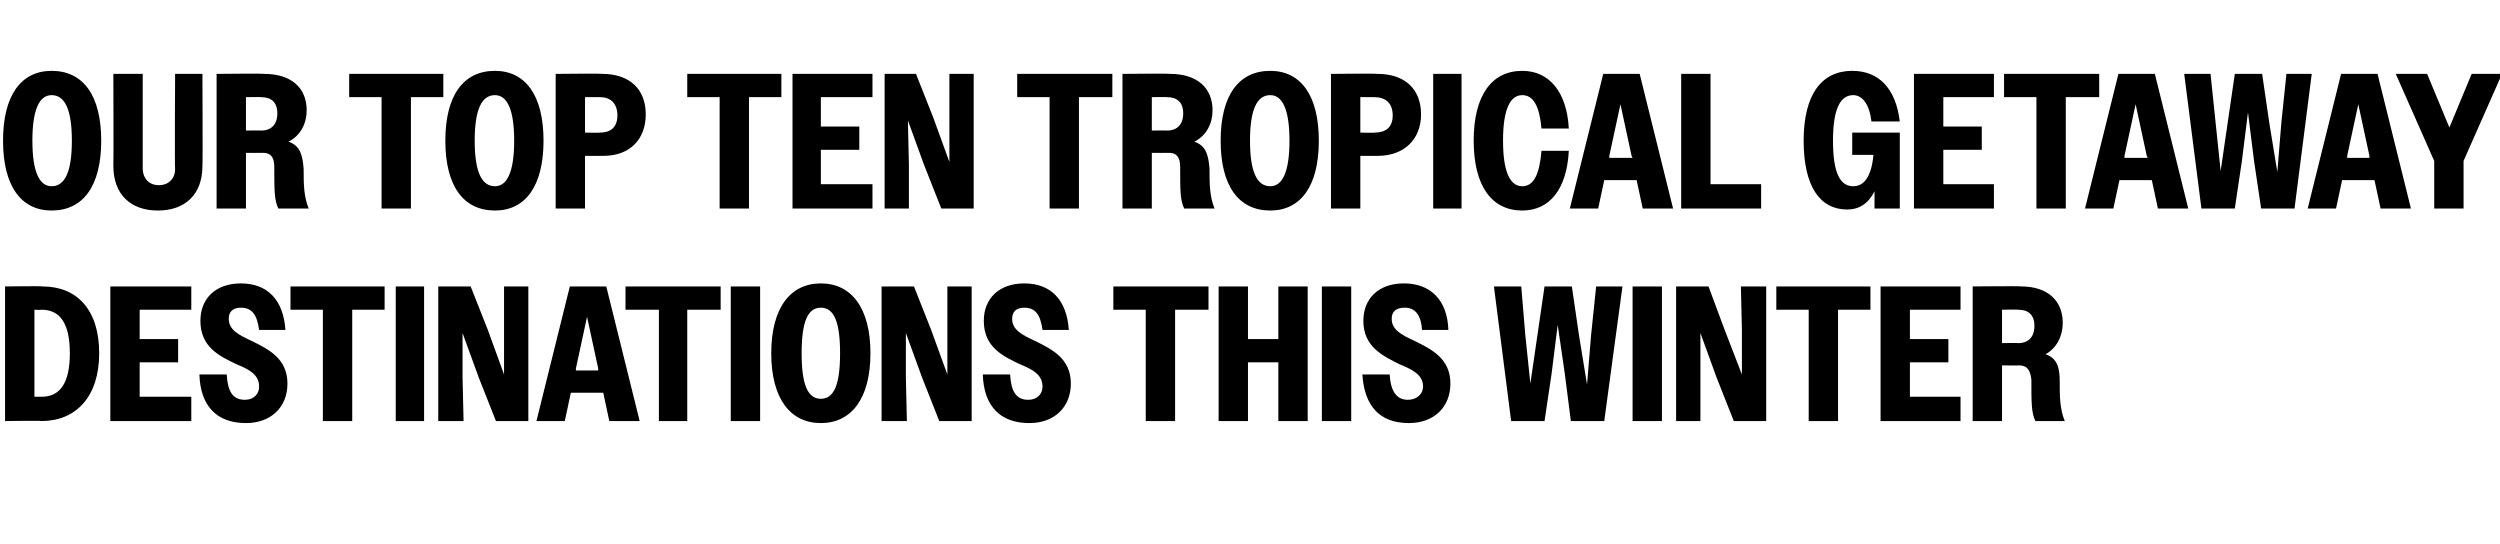
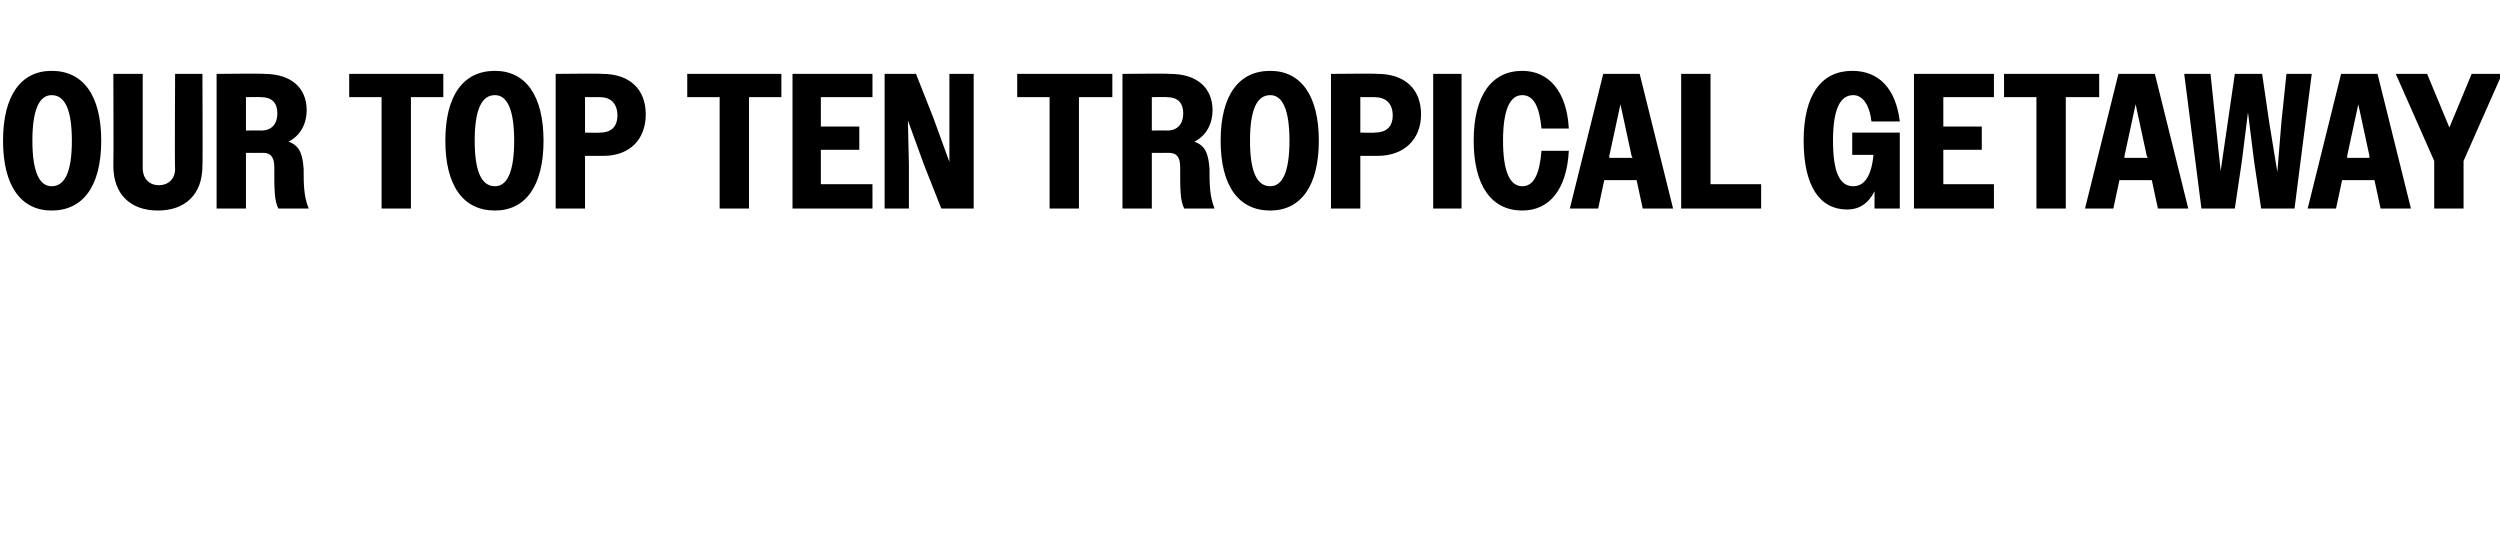
<svg xmlns="http://www.w3.org/2000/svg" version="1.1" width="247px" height="53.7px" viewBox="0 -1 247 53.7" style="top:-1px">
  <desc>Our Top Ten Tropical Getaway Destinations This Winter</desc>
  <defs />
  <g id="Polygon44303">
-     <path d="M 0.5 27.3 C 0.5 27.3 4.2 27.25 4.2 27.3 C 7.6 27.3 9.8 29.6 9.8 33.9 C 9.8 38.2 7.5 40.6 4.1 40.6 C 4.09 40.55 0.5 40.6 0.5 40.6 L 0.5 27.3 Z M 3.4 29.6 L 3.4 38.2 C 3.4 38.2 4.07 38.19 4.1 38.2 C 5.9 38.2 6.9 36.9 6.9 33.9 C 6.9 30.9 5.9 29.6 4.1 29.6 C 4.07 29.64 3.4 29.6 3.4 29.6 Z M 10.9 27.3 L 18.9 27.3 L 18.9 29.6 L 13.8 29.6 L 13.8 32.5 L 17.6 32.5 L 17.6 34.8 L 13.8 34.8 L 13.8 38.2 L 18.9 38.2 L 18.9 40.6 L 10.9 40.6 L 10.9 27.3 Z M 19.7 36 C 19.7 36 22.4 36 22.4 36 C 22.5 37.7 23 38.5 24.2 38.5 C 25.1 38.5 25.6 37.9 25.6 37.2 C 25.6 36 24.6 35.5 23.4 35 C 21.7 34.2 19.8 33.3 19.8 30.7 C 19.8 28.5 21.3 27 23.8 27 C 26.4 27 28 28.6 28.2 31.6 C 28.2 31.6 25.6 31.6 25.6 31.6 C 25.4 30.1 24.9 29.4 23.8 29.4 C 23 29.4 22.6 29.8 22.6 30.5 C 22.6 31.6 23.6 32.1 24.9 32.7 C 26.5 33.5 28.4 34.4 28.4 36.9 C 28.4 39.2 26.8 40.8 24.3 40.8 C 21.4 40.8 19.8 39.1 19.7 36 Z M 31.9 29.6 L 28.7 29.6 L 28.7 27.3 L 38 27.3 L 38 29.6 L 34.8 29.6 L 34.8 40.6 L 31.9 40.6 L 31.9 29.6 Z M 39.1 27.3 L 41.9 27.3 L 41.9 40.6 L 39.1 40.6 L 39.1 27.3 Z M 43.3 27.3 L 46.5 27.3 L 48.2 31.6 L 49.8 36 L 49.8 31.6 L 49.8 27.3 L 52.2 27.3 L 52.2 40.6 L 49 40.6 L 47.3 36.3 L 45.7 31.9 L 45.7 36.3 L 45.8 40.6 L 43.3 40.6 L 43.3 27.3 Z M 56.3 27.3 L 59.9 27.3 L 63.2 40.6 L 60.2 40.6 L 59.6 37.8 L 56.4 37.8 L 55.8 40.6 L 53 40.6 L 56.3 27.3 Z M 56.9 35.6 L 59.1 35.6 L 59.1 35.4 L 58 30.3 L 56.9 35.4 L 56.9 35.6 Z M 65.1 29.6 L 61.8 29.6 L 61.8 27.3 L 71.2 27.3 L 71.2 29.6 L 67.9 29.6 L 67.9 40.6 L 65.1 40.6 L 65.1 29.6 Z M 72.2 27.3 L 75.1 27.3 L 75.1 40.6 L 72.2 40.6 L 72.2 27.3 Z M 76.2 33.9 C 76.2 29.4 78.1 27 81.1 27 C 84.1 27 86 29.4 86 33.9 C 86 38.4 84.1 40.8 81.1 40.8 C 78.1 40.8 76.2 38.4 76.2 33.9 Z M 83 33.9 C 83 30.8 82.4 29.4 81.1 29.4 C 79.8 29.4 79.2 30.8 79.2 33.9 C 79.2 37 79.8 38.4 81.1 38.4 C 82.4 38.4 83 37 83 33.9 Z M 87.1 27.3 L 90.3 27.3 L 92 31.6 L 93.6 36 L 93.6 31.6 L 93.6 27.3 L 96 27.3 L 96 40.6 L 92.8 40.6 L 91.1 36.3 L 89.5 31.9 L 89.5 36.3 L 89.6 40.6 L 87.1 40.6 L 87.1 27.3 Z M 97.1 36 C 97.1 36 99.8 36 99.8 36 C 99.9 37.7 100.4 38.5 101.6 38.5 C 102.5 38.5 103 37.9 103 37.2 C 103 36 102 35.5 100.8 35 C 99.1 34.2 97.2 33.3 97.2 30.7 C 97.2 28.5 98.7 27 101.2 27 C 103.8 27 105.4 28.6 105.6 31.6 C 105.6 31.6 103 31.6 103 31.6 C 102.8 30.1 102.3 29.4 101.2 29.4 C 100.4 29.4 100 29.8 100 30.5 C 100 31.6 101 32.1 102.3 32.7 C 103.9 33.5 105.8 34.4 105.8 36.9 C 105.8 39.2 104.2 40.8 101.7 40.8 C 98.8 40.8 97.2 39.1 97.1 36 Z M 113.2 29.6 L 110 29.6 L 110 27.3 L 119.4 27.3 L 119.4 29.6 L 116.1 29.6 L 116.1 40.6 L 113.2 40.6 L 113.2 29.6 Z M 120.4 27.3 L 123.3 27.3 L 123.3 32.5 L 126.3 32.5 L 126.3 27.3 L 129.2 27.3 L 129.2 40.6 L 126.3 40.6 L 126.3 34.8 L 123.3 34.8 L 123.3 40.6 L 120.4 40.6 L 120.4 27.3 Z M 130.6 27.3 L 133.5 27.3 L 133.5 40.6 L 130.6 40.6 L 130.6 27.3 Z M 134.6 36 C 134.6 36 137.3 36 137.3 36 C 137.4 37.7 138 38.5 139.1 38.5 C 140 38.5 140.6 37.9 140.6 37.2 C 140.6 36 139.5 35.5 138.3 35 C 136.7 34.2 134.7 33.3 134.7 30.7 C 134.7 28.5 136.2 27 138.7 27 C 141.3 27 143 28.6 143.1 31.6 C 143.1 31.6 140.5 31.6 140.5 31.6 C 140.4 30.1 139.8 29.4 138.8 29.4 C 137.9 29.4 137.5 29.8 137.5 30.5 C 137.5 31.6 138.5 32.1 139.8 32.7 C 141.4 33.5 143.3 34.4 143.3 36.9 C 143.3 39.2 141.7 40.8 139.2 40.8 C 136.3 40.8 134.8 39.1 134.6 36 Z M 147.6 27.3 L 150.3 27.3 L 150.7 32.1 L 151.2 36.9 L 151.9 32.1 L 152.6 27.3 L 155.3 27.3 L 156 32.1 L 156.8 37 L 157.2 32.1 L 157.7 27.3 L 160.3 27.3 L 158.5 40.6 L 155.2 40.6 L 154.6 35.9 L 153.9 31.1 L 153.3 35.9 L 152.6 40.6 L 149.3 40.6 L 147.6 27.3 Z M 161.3 27.3 L 164.2 27.3 L 164.2 40.6 L 161.3 40.6 L 161.3 27.3 Z M 165.6 27.3 L 168.8 27.3 L 170.4 31.6 L 172.1 36 L 172.1 31.6 L 172 27.3 L 174.5 27.3 L 174.5 40.6 L 171.3 40.6 L 169.6 36.3 L 168 31.9 L 168 36.3 L 168 40.6 L 165.6 40.6 L 165.6 27.3 Z M 178.7 29.6 L 175.5 29.6 L 175.5 27.3 L 184.8 27.3 L 184.8 29.6 L 181.6 29.6 L 181.6 40.6 L 178.7 40.6 L 178.7 29.6 Z M 185.8 27.3 L 193.7 27.3 L 193.7 29.6 L 188.7 29.6 L 188.7 32.5 L 192.5 32.5 L 192.5 34.8 L 188.7 34.8 L 188.7 38.2 L 193.7 38.2 L 193.7 40.6 L 185.8 40.6 L 185.8 27.3 Z M 194.9 27.3 C 194.9 27.3 199.65 27.25 199.7 27.3 C 202.3 27.3 203.8 28.7 203.8 30.9 C 203.8 32.2 203.2 33.4 202.1 34 C 203.3 34.4 203.5 35.4 203.5 36.7 C 203.5 38.1 203.5 39.4 204 40.6 C 204 40.6 201.1 40.6 201.1 40.6 C 200.7 39.8 200.7 38.8 200.7 36.5 C 200.6 35.6 200.3 35.1 199.5 35.1 C 199.52 35.12 197.8 35.1 197.8 35.1 L 197.8 40.6 L 194.9 40.6 L 194.9 27.3 Z M 197.8 29.6 L 197.8 32.9 C 197.8 32.9 199.37 32.87 199.4 32.9 C 200.4 32.9 201 32.3 201 31.2 C 201 30.1 200.4 29.6 199.4 29.6 C 199.37 29.57 197.8 29.6 197.8 29.6 Z " stroke="none" fill="#000" />
-   </g>
+     </g>
  <g id="Polygon44302">
    <path d="M 0.3 12.9 C 0.3 8.4 2.1 6 5.1 6 C 8.2 6 10 8.4 10 12.9 C 10 17.4 8.2 19.8 5.1 19.8 C 2.1 19.8 0.3 17.4 0.3 12.9 Z M 7.1 12.9 C 7.1 9.8 6.4 8.4 5.1 8.4 C 3.9 8.4 3.2 9.8 3.2 12.9 C 3.2 16 3.9 17.4 5.1 17.4 C 6.4 17.4 7.1 16 7.1 12.9 Z M 11.2 15.4 C 11.23 15.35 11.2 6.3 11.2 6.3 L 14.1 6.3 C 14.1 6.3 14.1 15.62 14.1 15.6 C 14.1 16.7 14.8 17.3 15.7 17.3 C 16.6 17.3 17.3 16.7 17.3 15.7 C 17.25 15.66 17.3 6.3 17.3 6.3 L 20 6.3 C 20 6.3 20.04 15.39 20 15.4 C 20 18.2 18.3 19.8 15.6 19.8 C 12.9 19.8 11.2 18.2 11.2 15.4 Z M 21.4 6.3 C 21.4 6.3 26.11 6.25 26.1 6.3 C 28.8 6.3 30.3 7.7 30.3 9.9 C 30.3 11.2 29.7 12.4 28.5 13 C 29.7 13.4 29.9 14.4 30 15.7 C 30 17.1 30 18.4 30.5 19.6 C 30.5 19.6 27.5 19.6 27.5 19.6 C 27.1 18.8 27.1 17.8 27.1 15.5 C 27.1 14.6 26.8 14.1 26 14.1 C 25.97 14.12 24.3 14.1 24.3 14.1 L 24.3 19.6 L 21.4 19.6 L 21.4 6.3 Z M 24.3 8.6 L 24.3 11.9 C 24.3 11.9 25.82 11.87 25.8 11.9 C 26.8 11.9 27.4 11.3 27.4 10.2 C 27.4 9.1 26.8 8.6 25.8 8.6 C 25.82 8.57 24.3 8.6 24.3 8.6 Z M 37.7 8.6 L 34.5 8.6 L 34.5 6.3 L 43.8 6.3 L 43.8 8.6 L 40.6 8.6 L 40.6 19.6 L 37.7 19.6 L 37.7 8.6 Z M 44 12.9 C 44 8.4 45.8 6 48.9 6 C 51.9 6 53.7 8.4 53.7 12.9 C 53.7 17.4 51.9 19.8 48.9 19.8 C 45.8 19.8 44 17.4 44 12.9 Z M 50.8 12.9 C 50.8 9.8 50.1 8.4 48.9 8.4 C 47.6 8.4 46.9 9.8 46.9 12.9 C 46.9 16 47.6 17.4 48.9 17.4 C 50.1 17.4 50.8 16 50.8 12.9 Z M 54.9 6.3 C 54.9 6.3 59.5 6.25 59.5 6.3 C 62.2 6.3 63.8 7.8 63.8 10.3 C 63.8 12.7 62.3 14.4 59.6 14.4 C 59.56 14.4 57.8 14.4 57.8 14.4 L 57.8 19.6 L 54.9 19.6 L 54.9 6.3 Z M 57.8 8.6 L 57.8 12.1 C 57.8 12.1 59.26 12.14 59.3 12.1 C 60.3 12.1 61 11.6 61 10.4 C 61 9.2 60.3 8.6 59.3 8.6 C 59.26 8.59 57.8 8.6 57.8 8.6 Z M 71.1 8.6 L 67.9 8.6 L 67.9 6.3 L 77.2 6.3 L 77.2 8.6 L 74 8.6 L 74 19.6 L 71.1 19.6 L 71.1 8.6 Z M 78.3 6.3 L 86.2 6.3 L 86.2 8.6 L 81.1 8.6 L 81.1 11.5 L 84.9 11.5 L 84.9 13.8 L 81.1 13.8 L 81.1 17.2 L 86.2 17.2 L 86.2 19.6 L 78.3 19.6 L 78.3 6.3 Z M 87.4 6.3 L 90.5 6.3 L 92.2 10.6 L 93.8 15 L 93.8 10.6 L 93.8 6.3 L 96.2 6.3 L 96.2 19.6 L 93 19.6 L 91.3 15.3 L 89.7 10.9 L 89.8 15.3 L 89.8 19.6 L 87.4 19.6 L 87.4 6.3 Z M 103.7 8.6 L 100.5 8.6 L 100.5 6.3 L 109.9 6.3 L 109.9 8.6 L 106.6 8.6 L 106.6 19.6 L 103.7 19.6 L 103.7 8.6 Z M 110.9 6.3 C 110.9 6.3 115.6 6.25 115.6 6.3 C 118.3 6.3 119.8 7.7 119.8 9.9 C 119.8 11.2 119.2 12.4 118 13 C 119.2 13.4 119.4 14.4 119.5 15.7 C 119.5 17.1 119.5 18.4 120 19.6 C 120 19.6 117 19.6 117 19.6 C 116.6 18.8 116.6 17.8 116.6 15.5 C 116.6 14.6 116.3 14.1 115.5 14.1 C 115.47 14.12 113.8 14.1 113.8 14.1 L 113.8 19.6 L 110.9 19.6 L 110.9 6.3 Z M 113.8 8.6 L 113.8 11.9 C 113.8 11.9 115.32 11.87 115.3 11.9 C 116.3 11.9 116.9 11.3 116.9 10.2 C 116.9 9.1 116.3 8.6 115.3 8.6 C 115.32 8.57 113.8 8.6 113.8 8.6 Z M 120.6 12.9 C 120.6 8.4 122.4 6 125.5 6 C 128.5 6 130.3 8.4 130.3 12.9 C 130.3 17.4 128.5 19.8 125.5 19.8 C 122.4 19.8 120.6 17.4 120.6 12.9 Z M 127.4 12.9 C 127.4 9.8 126.7 8.4 125.5 8.4 C 124.2 8.4 123.5 9.8 123.5 12.9 C 123.5 16 124.2 17.4 125.5 17.4 C 126.7 17.4 127.4 16 127.4 12.9 Z M 131.5 6.3 C 131.5 6.3 136.08 6.25 136.1 6.3 C 138.8 6.3 140.4 7.8 140.4 10.3 C 140.4 12.7 138.8 14.4 136.1 14.4 C 136.14 14.4 134.4 14.4 134.4 14.4 L 134.4 19.6 L 131.5 19.6 L 131.5 6.3 Z M 134.4 8.6 L 134.4 12.1 C 134.4 12.1 135.83 12.14 135.8 12.1 C 136.9 12.1 137.6 11.6 137.6 10.4 C 137.6 9.2 136.9 8.6 135.8 8.6 C 135.83 8.59 134.4 8.6 134.4 8.6 Z M 141.6 6.3 L 144.4 6.3 L 144.4 19.6 L 141.6 19.6 L 141.6 6.3 Z M 152.3 11.7 C 152.1 9.5 151.5 8.4 150.4 8.4 C 149.2 8.4 148.5 9.8 148.5 12.9 C 148.5 16 149.2 17.4 150.4 17.4 C 151.5 17.4 152.1 16.3 152.3 13.9 C 152.3 13.9 155 13.9 155 13.9 C 154.8 17.7 153.1 19.8 150.4 19.8 C 147.4 19.8 145.6 17.4 145.6 12.9 C 145.6 8.4 147.4 6 150.4 6 C 153 6 154.8 8 155 11.7 C 155 11.7 152.3 11.7 152.3 11.7 Z M 158.4 6.3 L 162 6.3 L 165.3 19.6 L 162.3 19.6 L 161.7 16.8 L 158.5 16.8 L 157.9 19.6 L 155.1 19.6 L 158.4 6.3 Z M 159 14.6 L 161.3 14.6 L 161.2 14.4 L 160.1 9.3 L 159 14.4 L 159 14.6 Z M 166.1 6.3 L 169 6.3 L 169 17.2 L 174 17.2 L 174 19.6 L 166.1 19.6 L 166.1 6.3 Z M 185.2 17.9 C 184.6 19.1 183.7 19.7 182.5 19.7 C 179.8 19.7 178.2 17.4 178.2 12.9 C 178.2 8.3 180 6 183 6 C 185.6 6 187.3 7.7 187.7 11 C 187.7 11 184.9 11 184.9 11 C 184.7 9.3 184 8.4 183.1 8.4 C 181.8 8.4 181.1 9.8 181.1 12.9 C 181.1 16.1 181.8 17.4 183.1 17.4 C 184.2 17.4 184.9 16.4 185.1 14.3 C 185.13 14.31 183 14.3 183 14.3 L 183 12.1 L 187.7 12.1 L 187.7 19.6 L 185.2 19.6 C 185.2 19.6 185.21 17.88 185.2 17.9 Z M 189.1 6.3 L 197 6.3 L 197 8.6 L 192 8.6 L 192 11.5 L 195.8 11.5 L 195.8 13.8 L 192 13.8 L 192 17.2 L 197 17.2 L 197 19.6 L 189.1 19.6 L 189.1 6.3 Z M 201.2 8.6 L 198 8.6 L 198 6.3 L 207.4 6.3 L 207.4 8.6 L 204.1 8.6 L 204.1 19.6 L 201.2 19.6 L 201.2 8.6 Z M 209.3 6.3 L 212.9 6.3 L 216.2 19.6 L 213.2 19.6 L 212.6 16.8 L 209.4 16.8 L 208.8 19.6 L 206 19.6 L 209.3 6.3 Z M 209.9 14.6 L 212.2 14.6 L 212.1 14.4 L 211 9.3 L 209.9 14.4 L 209.9 14.6 Z M 215.8 6.3 L 218.4 6.3 L 218.9 11.1 L 219.4 15.9 L 220.1 11.1 L 220.8 6.3 L 223.5 6.3 L 224.2 11.1 L 225 16 L 225.4 11.1 L 225.9 6.3 L 228.4 6.3 L 226.7 19.6 L 223.4 19.6 L 222.7 14.9 L 222.1 10.1 L 221.5 14.9 L 220.8 19.6 L 217.5 19.6 L 215.8 6.3 Z M 231.3 6.3 L 234.9 6.3 L 238.2 19.6 L 235.2 19.6 L 234.6 16.8 L 231.4 16.8 L 230.8 19.6 L 228 19.6 L 231.3 6.3 Z M 231.9 14.6 L 234.1 14.6 L 234.1 14.4 L 233 9.3 L 231.9 14.4 L 231.9 14.6 Z M 240.5 14.9 L 236.7 6.3 L 239.8 6.3 L 242 11.6 L 244.2 6.3 L 247.2 6.3 L 243.4 14.9 L 243.4 19.6 L 240.5 19.6 L 240.5 14.9 Z " stroke="none" fill="#000" />
  </g>
</svg>